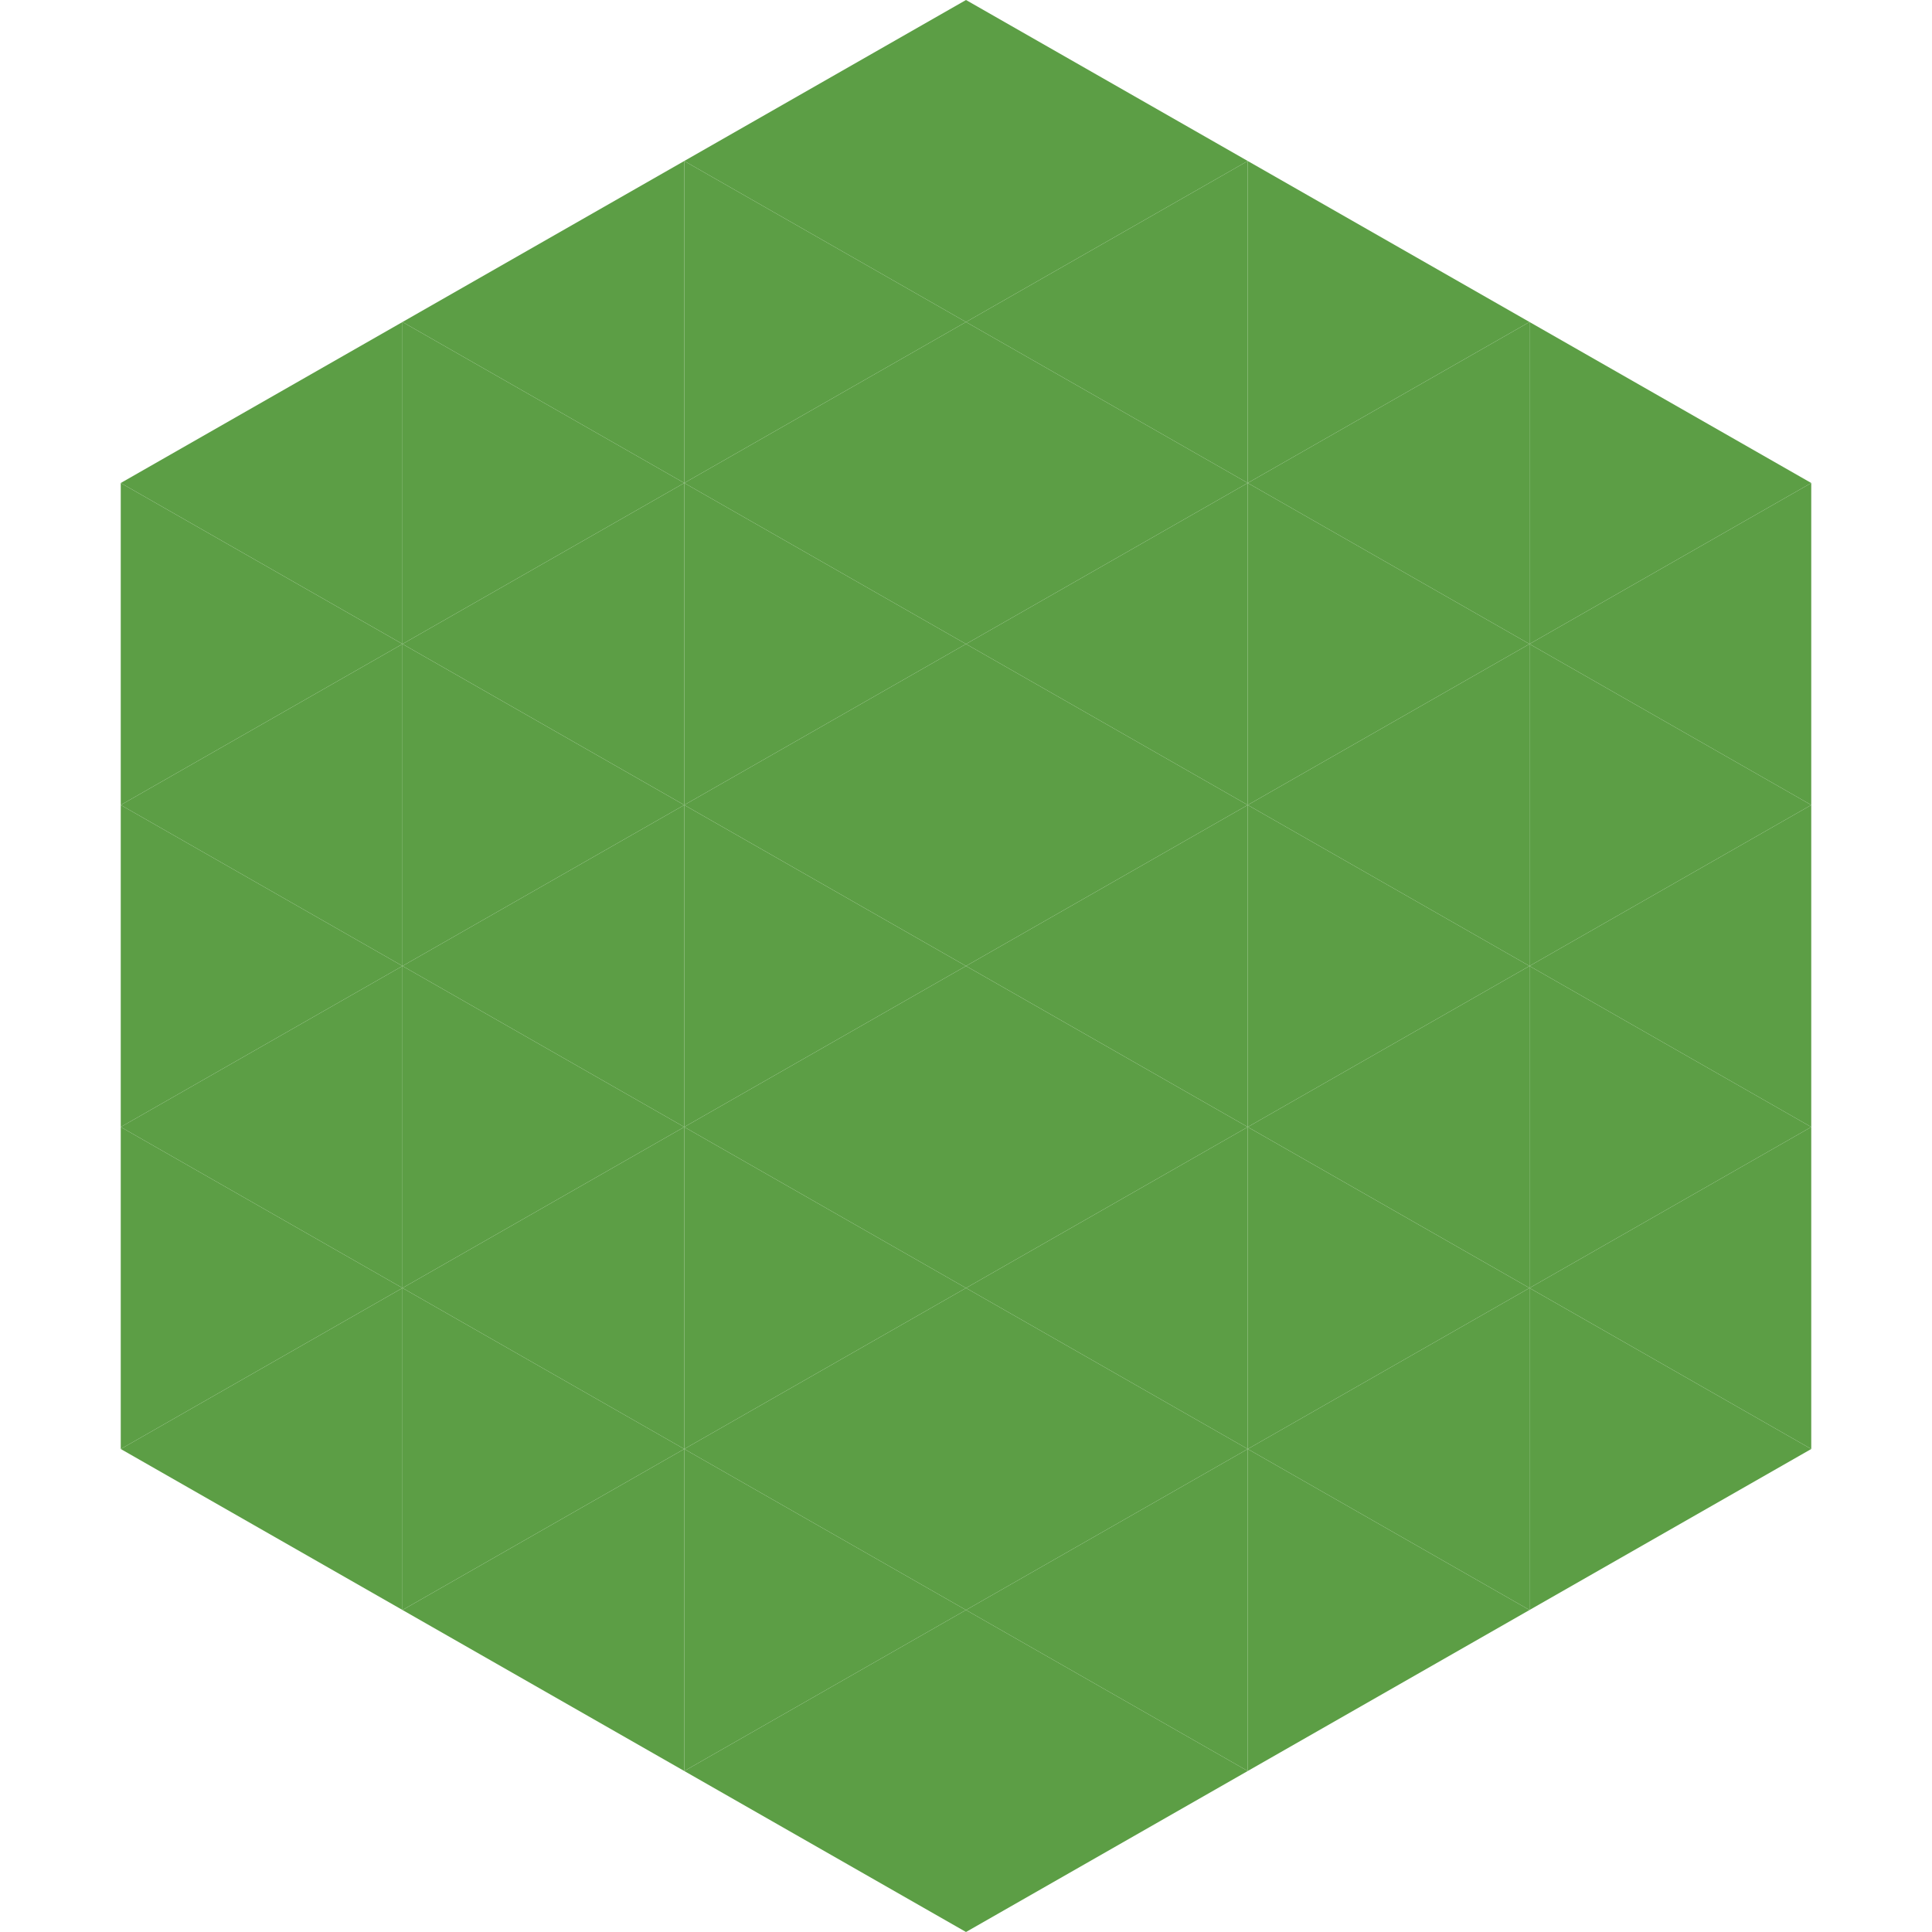
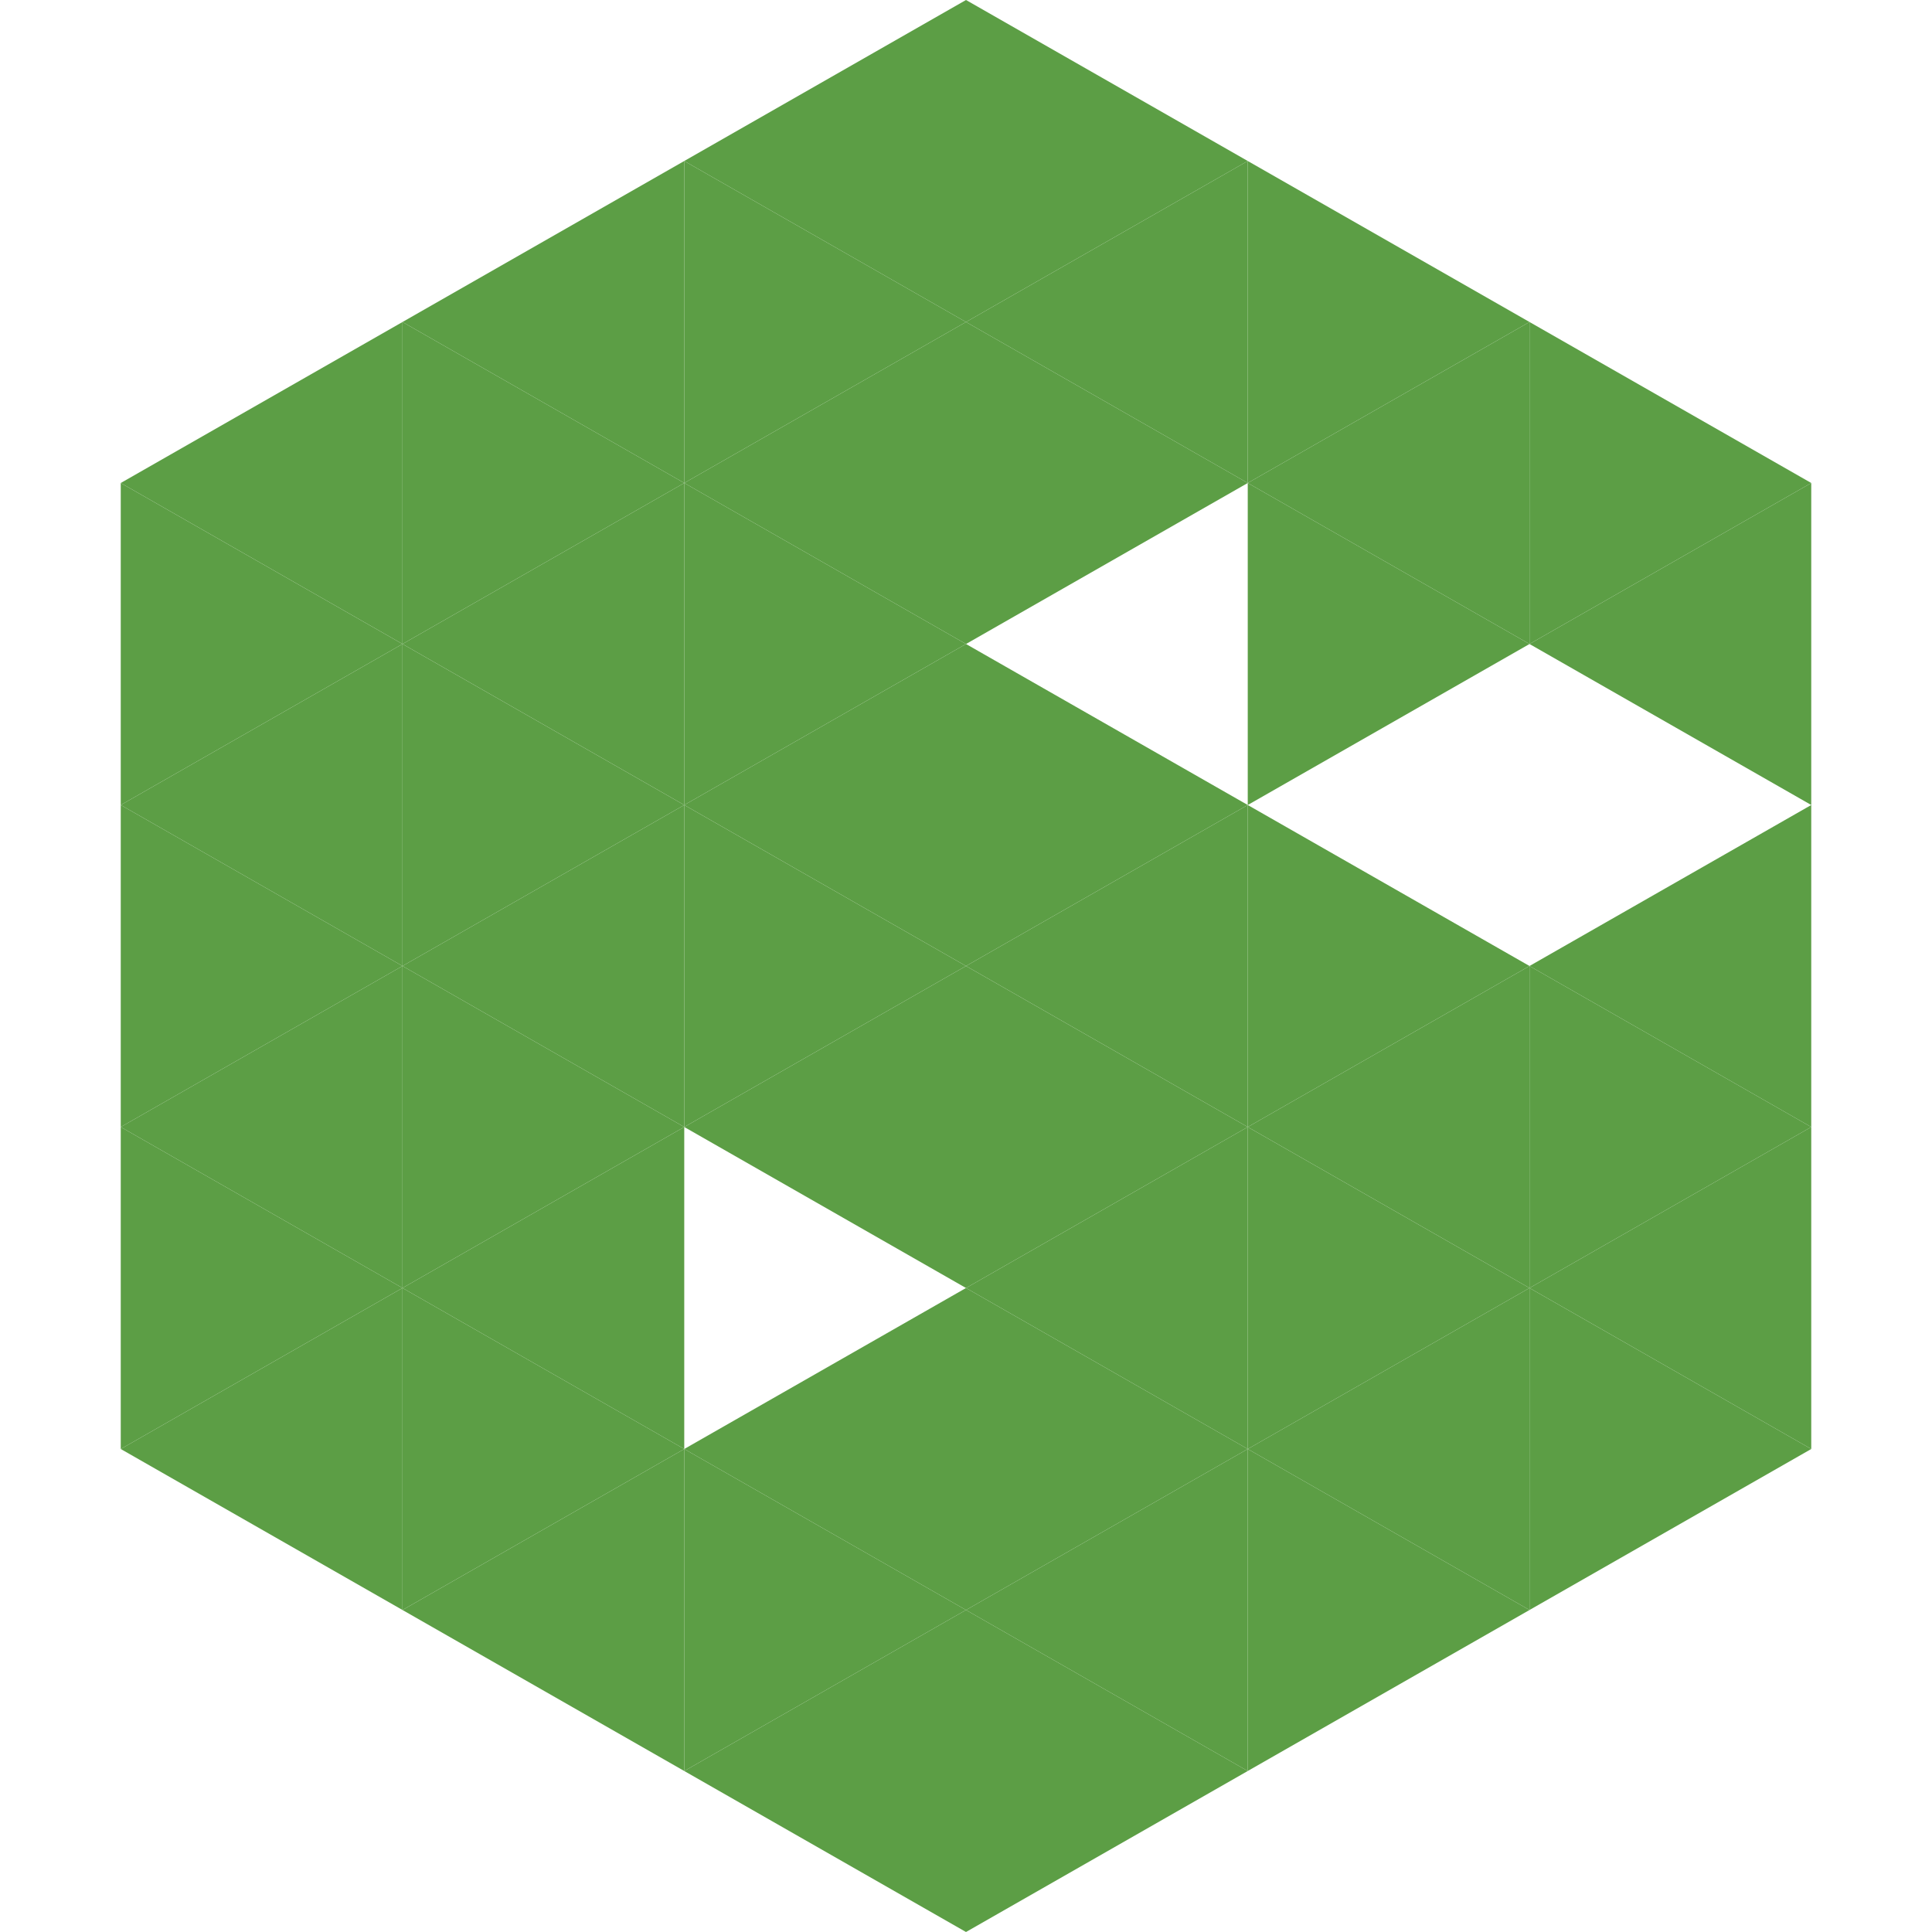
<svg xmlns="http://www.w3.org/2000/svg" width="240" height="240">
  <polygon points="50,40 15,60 50,80" style="fill:rgb(92,158,69)" />
  <polygon points="190,40 225,60 190,80" style="fill:rgb(92,158,69)" />
  <polygon points="15,60 50,80 15,100" style="fill:rgb(92,158,69)" />
  <polygon points="225,60 190,80 225,100" style="fill:rgb(92,158,69)" />
  <polygon points="50,80 15,100 50,120" style="fill:rgb(92,158,69)" />
-   <polygon points="190,80 225,100 190,120" style="fill:rgb(92,158,69)" />
  <polygon points="15,100 50,120 15,140" style="fill:rgb(92,158,69)" />
  <polygon points="225,100 190,120 225,140" style="fill:rgb(92,158,69)" />
  <polygon points="50,120 15,140 50,160" style="fill:rgb(92,158,69)" />
  <polygon points="190,120 225,140 190,160" style="fill:rgb(92,158,69)" />
  <polygon points="15,140 50,160 15,180" style="fill:rgb(92,158,69)" />
  <polygon points="225,140 190,160 225,180" style="fill:rgb(92,158,69)" />
  <polygon points="50,160 15,180 50,200" style="fill:rgb(92,158,69)" />
  <polygon points="190,160 225,180 190,200" style="fill:rgb(92,158,69)" />
  <polygon points="15,180 50,200 15,220" style="fill:rgb(255,255,255); fill-opacity:0" />
  <polygon points="225,180 190,200 225,220" style="fill:rgb(255,255,255); fill-opacity:0" />
  <polygon points="50,0 85,20 50,40" style="fill:rgb(255,255,255); fill-opacity:0" />
  <polygon points="190,0 155,20 190,40" style="fill:rgb(255,255,255); fill-opacity:0" />
  <polygon points="85,20 50,40 85,60" style="fill:rgb(92,158,69)" />
  <polygon points="155,20 190,40 155,60" style="fill:rgb(92,158,69)" />
  <polygon points="50,40 85,60 50,80" style="fill:rgb(92,158,69)" />
  <polygon points="190,40 155,60 190,80" style="fill:rgb(92,158,69)" />
  <polygon points="85,60 50,80 85,100" style="fill:rgb(92,158,69)" />
  <polygon points="155,60 190,80 155,100" style="fill:rgb(92,158,69)" />
  <polygon points="50,80 85,100 50,120" style="fill:rgb(92,158,69)" />
-   <polygon points="190,80 155,100 190,120" style="fill:rgb(92,158,69)" />
  <polygon points="85,100 50,120 85,140" style="fill:rgb(92,158,69)" />
  <polygon points="155,100 190,120 155,140" style="fill:rgb(92,158,69)" />
  <polygon points="50,120 85,140 50,160" style="fill:rgb(92,158,69)" />
  <polygon points="190,120 155,140 190,160" style="fill:rgb(92,158,69)" />
  <polygon points="85,140 50,160 85,180" style="fill:rgb(92,158,69)" />
  <polygon points="155,140 190,160 155,180" style="fill:rgb(92,158,69)" />
  <polygon points="50,160 85,180 50,200" style="fill:rgb(92,158,69)" />
  <polygon points="190,160 155,180 190,200" style="fill:rgb(92,158,69)" />
  <polygon points="85,180 50,200 85,220" style="fill:rgb(92,158,69)" />
  <polygon points="155,180 190,200 155,220" style="fill:rgb(92,158,69)" />
  <polygon points="120,0 85,20 120,40" style="fill:rgb(92,158,69)" />
  <polygon points="120,0 155,20 120,40" style="fill:rgb(92,158,69)" />
  <polygon points="85,20 120,40 85,60" style="fill:rgb(92,158,69)" />
  <polygon points="155,20 120,40 155,60" style="fill:rgb(92,158,69)" />
  <polygon points="120,40 85,60 120,80" style="fill:rgb(92,158,69)" />
  <polygon points="120,40 155,60 120,80" style="fill:rgb(92,158,69)" />
  <polygon points="85,60 120,80 85,100" style="fill:rgb(92,158,69)" />
-   <polygon points="155,60 120,80 155,100" style="fill:rgb(92,158,69)" />
  <polygon points="120,80 85,100 120,120" style="fill:rgb(92,158,69)" />
  <polygon points="120,80 155,100 120,120" style="fill:rgb(92,158,69)" />
  <polygon points="85,100 120,120 85,140" style="fill:rgb(92,158,69)" />
  <polygon points="155,100 120,120 155,140" style="fill:rgb(92,158,69)" />
  <polygon points="120,120 85,140 120,160" style="fill:rgb(92,158,69)" />
  <polygon points="120,120 155,140 120,160" style="fill:rgb(92,158,69)" />
-   <polygon points="85,140 120,160 85,180" style="fill:rgb(92,158,69)" />
  <polygon points="155,140 120,160 155,180" style="fill:rgb(92,158,69)" />
  <polygon points="120,160 85,180 120,200" style="fill:rgb(92,158,69)" />
  <polygon points="120,160 155,180 120,200" style="fill:rgb(92,158,69)" />
  <polygon points="85,180 120,200 85,220" style="fill:rgb(92,158,69)" />
  <polygon points="155,180 120,200 155,220" style="fill:rgb(92,158,69)" />
  <polygon points="120,200 85,220 120,240" style="fill:rgb(92,158,69)" />
  <polygon points="120,200 155,220 120,240" style="fill:rgb(92,158,69)" />
  <polygon points="85,220 120,240 85,260" style="fill:rgb(255,255,255); fill-opacity:0" />
  <polygon points="155,220 120,240 155,260" style="fill:rgb(255,255,255); fill-opacity:0" />
</svg>